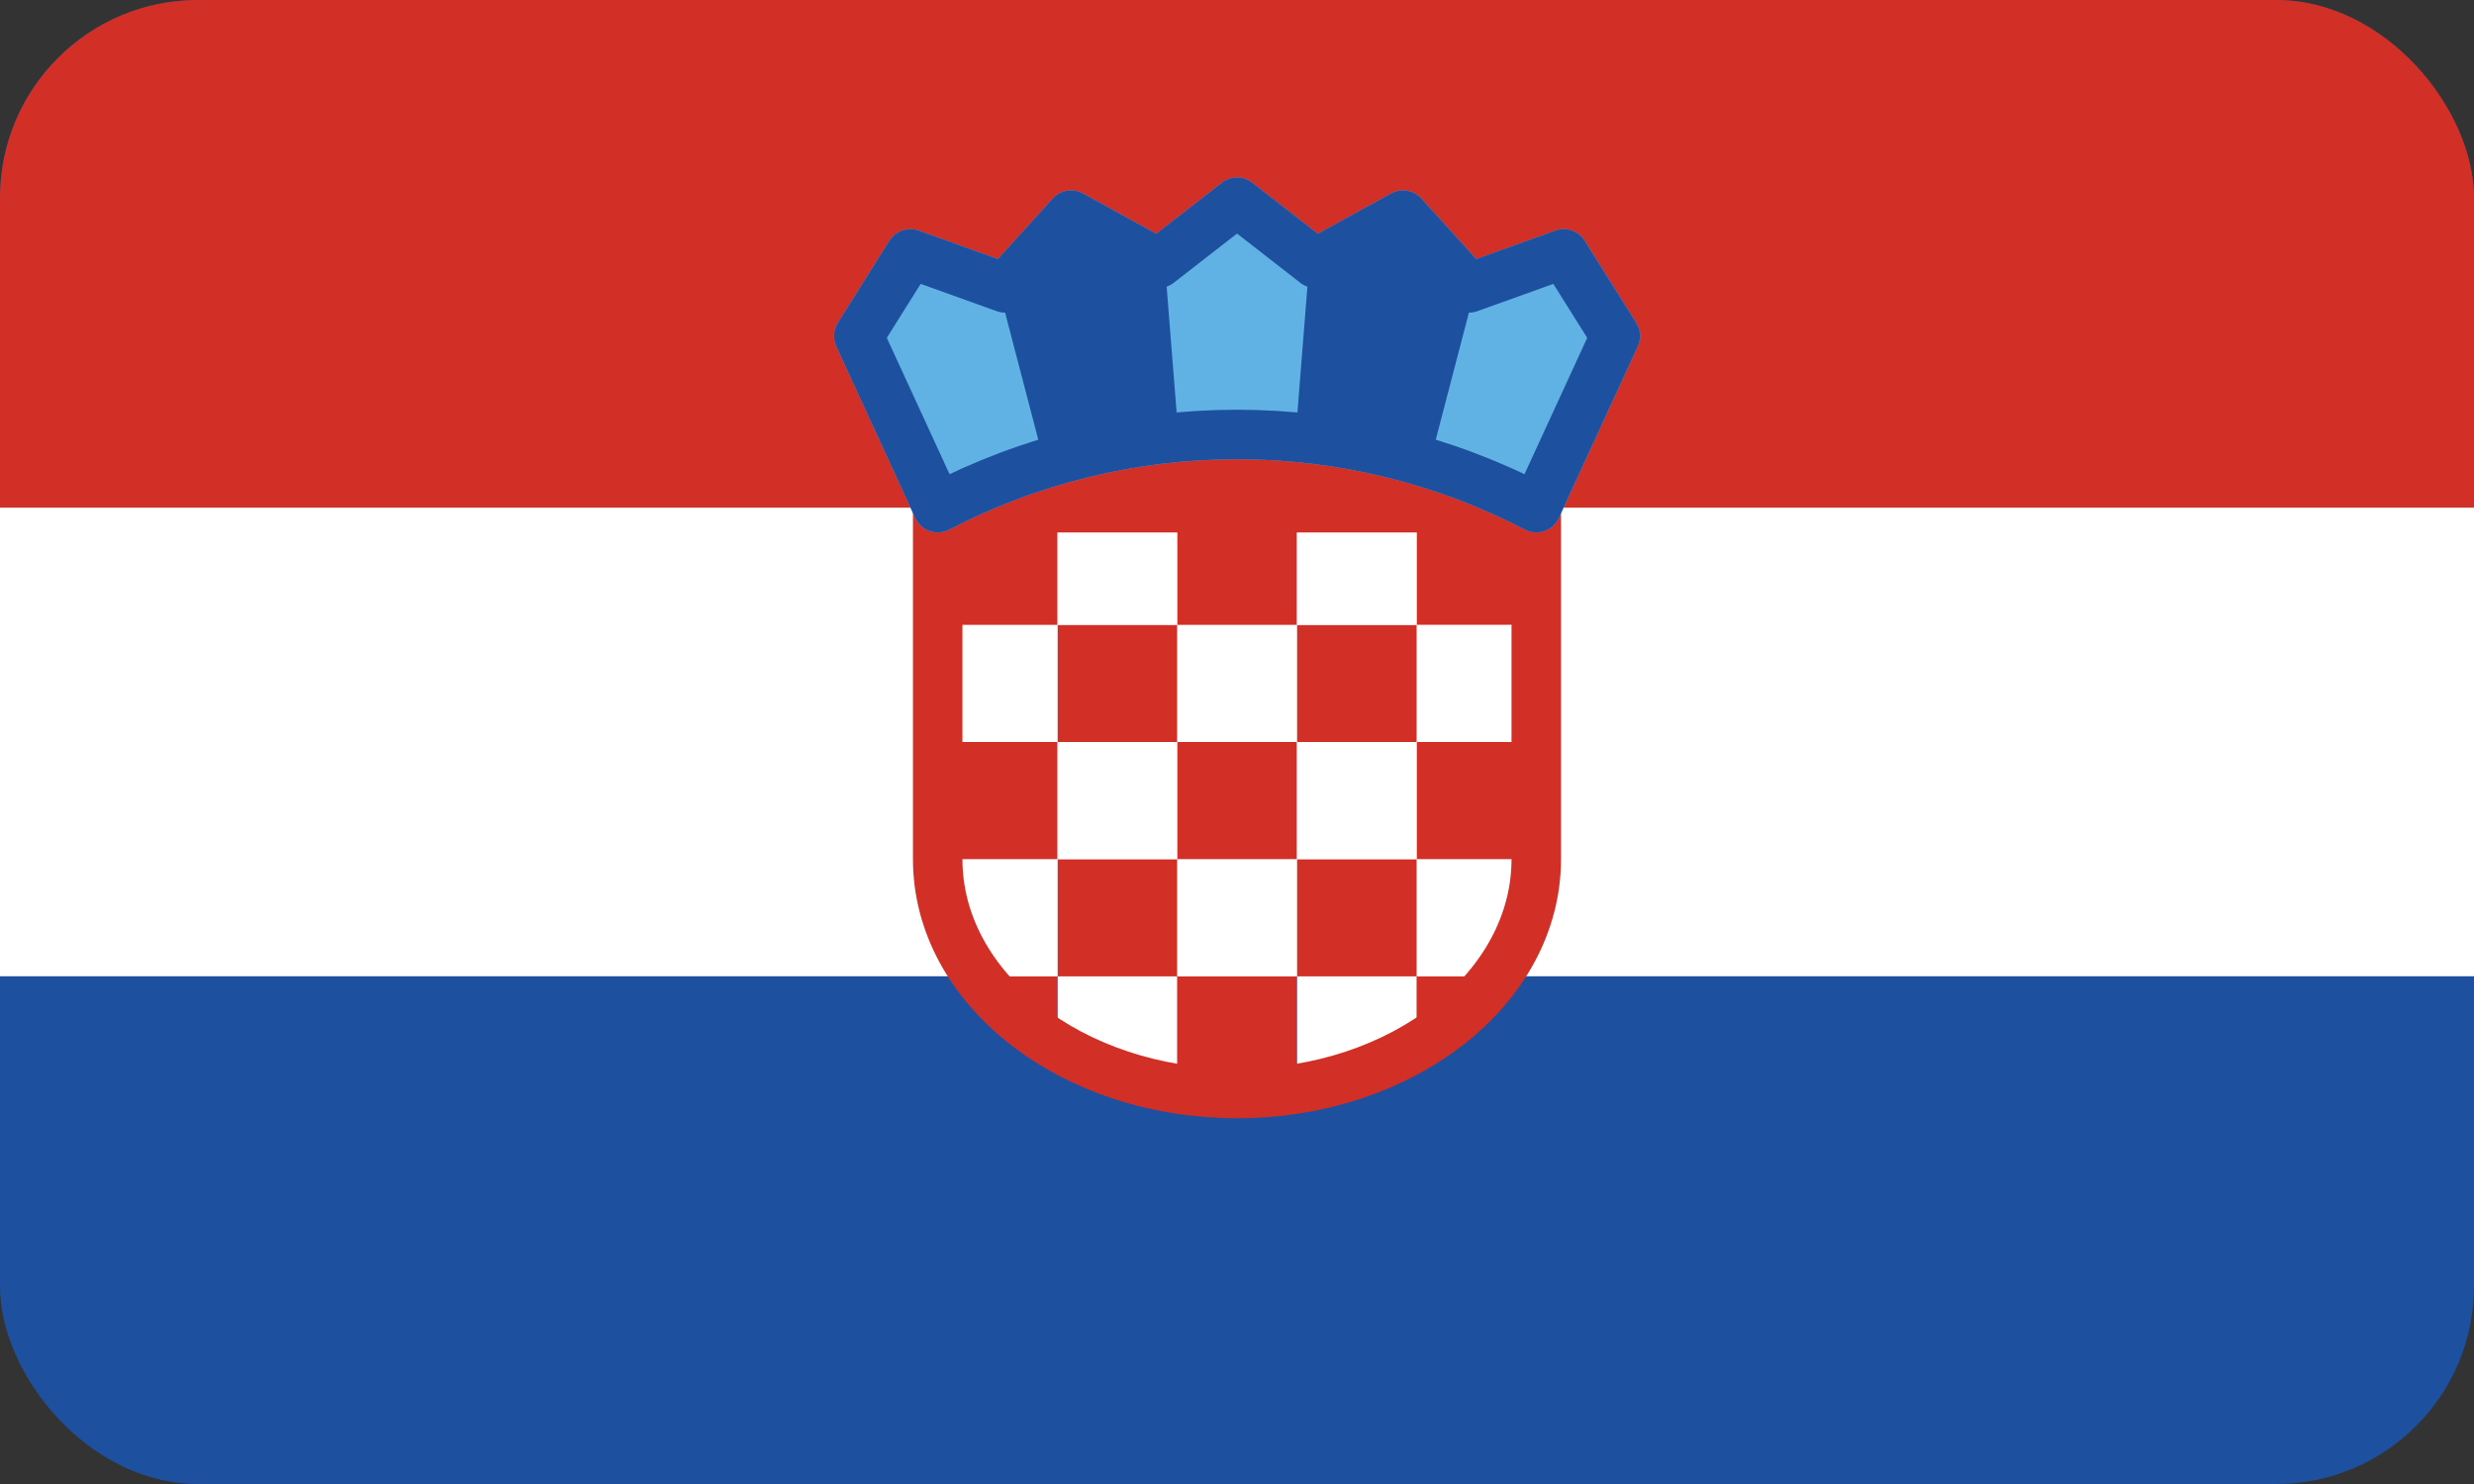
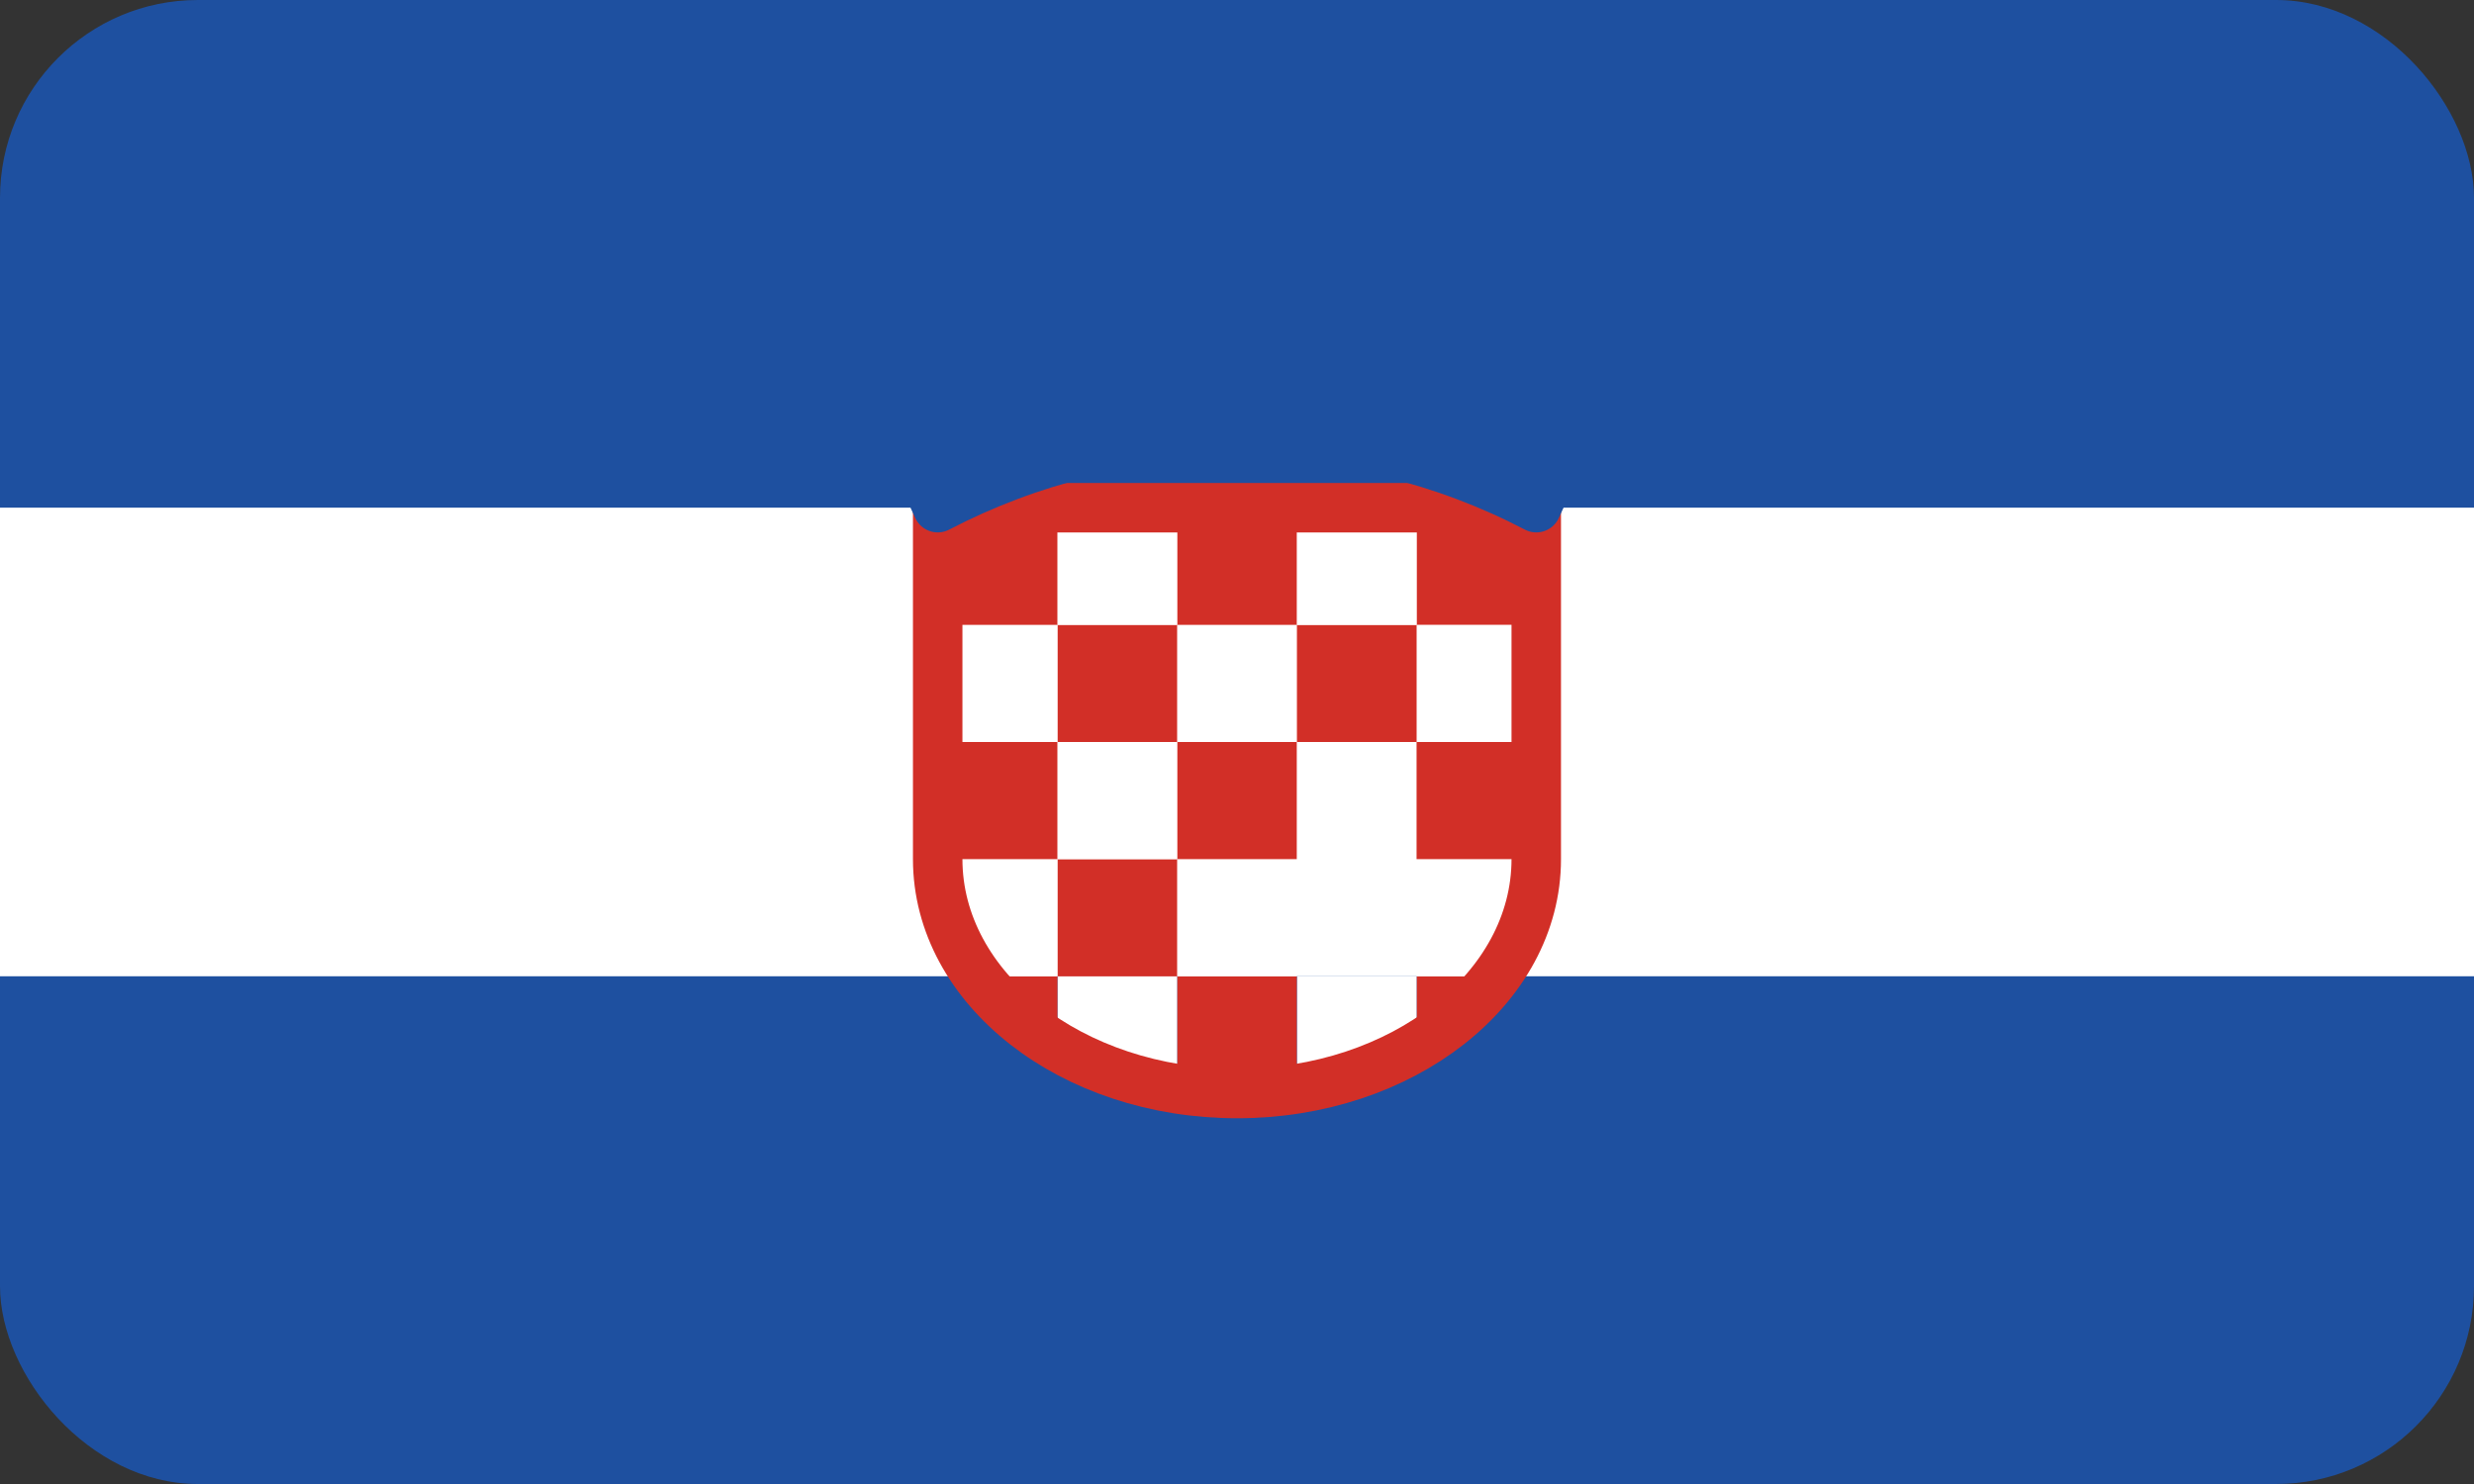
<svg xmlns="http://www.w3.org/2000/svg" width="50" height="30" viewBox="0 0 50 30" fill="none">
  <rect x="0" y="0" width="50" height="30" fill="#333333" stroke="none" />
  <g id="openmoji:flag-croatia">
    <g clip-path="url(#clip0_185_25411)">
      <path id="Vector" d="M0 0H50V30H0V0Z" fill="#1E50A0" />
-       <path id="Vector_2" d="M0 0H50V10.263H0V0Z" fill="#D22F27" />
      <path id="Vector_3" d="M0 10.263H50V19.736H0V10.263Z" fill="white" />
      <path id="Vector_4" d="M28.629 21.152C29.255 20.791 29.801 20.31 30.233 19.737H28.629V21.152Z" fill="#D22F27" />
      <path id="Vector_5" d="M26.211 19.736V22.01C27.066 21.877 27.887 21.585 28.63 21.151V19.736H26.211Z" fill="white" />
      <path id="Vector_6" d="M23.789 19.736V22.01C24.59 22.137 25.407 22.137 26.208 22.01V19.736H23.789Z" fill="#D22F27" />
      <path id="Vector_7" d="M21.371 19.737V21.152C22.114 21.586 22.936 21.878 23.79 22.011V19.737H21.371Z" fill="white" />
      <path id="Vector_8" d="M19.768 19.737C20.2 20.309 20.745 20.791 21.371 21.152V19.737H19.768Z" fill="#D22F27" />
      <path id="Vector_9" d="M28.629 19.737H30.232C30.755 19.052 31.04 18.223 31.048 17.368H28.629V19.737Z" fill="white" />
-       <path id="Vector_10" d="M26.211 17.368H28.63V19.737H26.211V17.368Z" fill="#D22F27" />
      <path id="Vector_11" d="M23.789 17.368H26.208V19.737H23.789V17.368Z" fill="white" />
      <path id="Vector_12" d="M21.371 17.368H23.79V19.737H21.371V17.368Z" fill="#D22F27" />
      <path id="Vector_13" d="M21.37 17.368H18.951C18.959 18.223 19.245 19.052 19.767 19.737H21.37V17.368Z" fill="white" />
      <path id="Vector_14" d="M28.629 15H31.048V17.368H28.629V15Z" fill="#D22F27" />
-       <path id="Vector_15" d="M26.211 15H28.63V17.368H26.211V15Z" fill="white" />
      <path id="Vector_16" d="M23.789 15H26.208V17.368H23.789V15Z" fill="#D22F27" />
      <path id="Vector_17" d="M21.371 15H23.79V17.368H21.371V15Z" fill="white" />
      <path id="Vector_18" d="M18.951 15H21.37V17.368H18.951V15Z" fill="#D22F27" />
      <path id="Vector_19" d="M28.629 12.632H31.048V15H28.629V12.632Z" fill="white" />
      <path id="Vector_20" d="M26.211 12.632H28.63V15H26.211V12.632Z" fill="#D22F27" />
-       <path id="Vector_21" d="M23.789 12.632H26.208V15H23.789V12.632Z" fill="white" />
      <path id="Vector_22" d="M21.371 12.632H23.79V15H21.371V12.632Z" fill="#D22F27" />
      <path id="Vector_23" d="M18.951 12.632H21.37V15H18.951V12.632Z" fill="white" />
      <path id="Vector_24" d="M28.629 10.263H31.048V12.631H28.629V10.263Z" fill="#D22F27" />
      <path id="Vector_25" d="M26.211 10.264H28.63V12.632H26.211V10.264Z" fill="white" />
      <path id="Vector_26" d="M23.789 10.264H26.208V12.632H23.789V10.264Z" fill="#D22F27" />
      <path id="Vector_27" d="M21.371 10.263H23.79V12.631H21.371V10.263Z" fill="white" />
      <path id="Vector_28" d="M18.951 10.264H21.37V12.632H18.951V10.264Z" fill="#D22F27" />
      <path id="Vector_29" d="M31.048 17.369C31.048 19.985 28.34 22.106 25 22.106C21.659 22.106 18.951 19.985 18.951 17.369V10.264H31.048V17.369Z" stroke="#D22F27" stroke-miterlimit="10" />
-       <path id="Vector_30" d="M20.313 5.82L21.646 4.349L23.415 5.322L25.001 4.088L26.586 5.322L28.355 4.349L29.689 5.82L31.603 5.132L32.645 6.793L31.049 10.263C29.188 9.291 27.11 8.783 25.001 8.783C22.891 8.783 20.814 9.291 18.952 10.263L17.355 6.793L18.398 5.132L20.313 5.82Z" fill="#61B2E4" stroke="#61B2E4" stroke-linecap="round" stroke-linejoin="round" />
      <path id="Vector_31" d="M26.306 8.85L26.586 5.322L28.355 4.35L29.688 5.82L28.77 9.34L26.306 8.85ZM23.695 8.85L23.415 5.322L21.646 4.35L20.312 5.82L21.231 9.34L23.695 8.85Z" fill="#1E50A0" stroke="#1E50A0" stroke-width="0.25" stroke-miterlimit="10" />
      <path id="Vector_32" d="M20.313 5.82L21.646 4.349L23.415 5.322L25.001 4.088L26.586 5.322L28.355 4.349L29.689 5.82L31.603 5.132L32.645 6.793L31.049 10.263C29.188 9.291 27.11 8.783 25.001 8.783C22.891 8.783 20.814 9.291 18.952 10.263L17.355 6.793L18.398 5.132L20.313 5.82Z" stroke="#1E50A0" stroke-linecap="round" stroke-linejoin="round" />
    </g>
  </g>
  <defs>
    <clipPath id="clip0_185_25411">
      <rect width="50" height="30" rx="4" fill="white" />
    </clipPath>
  </defs>
</svg>